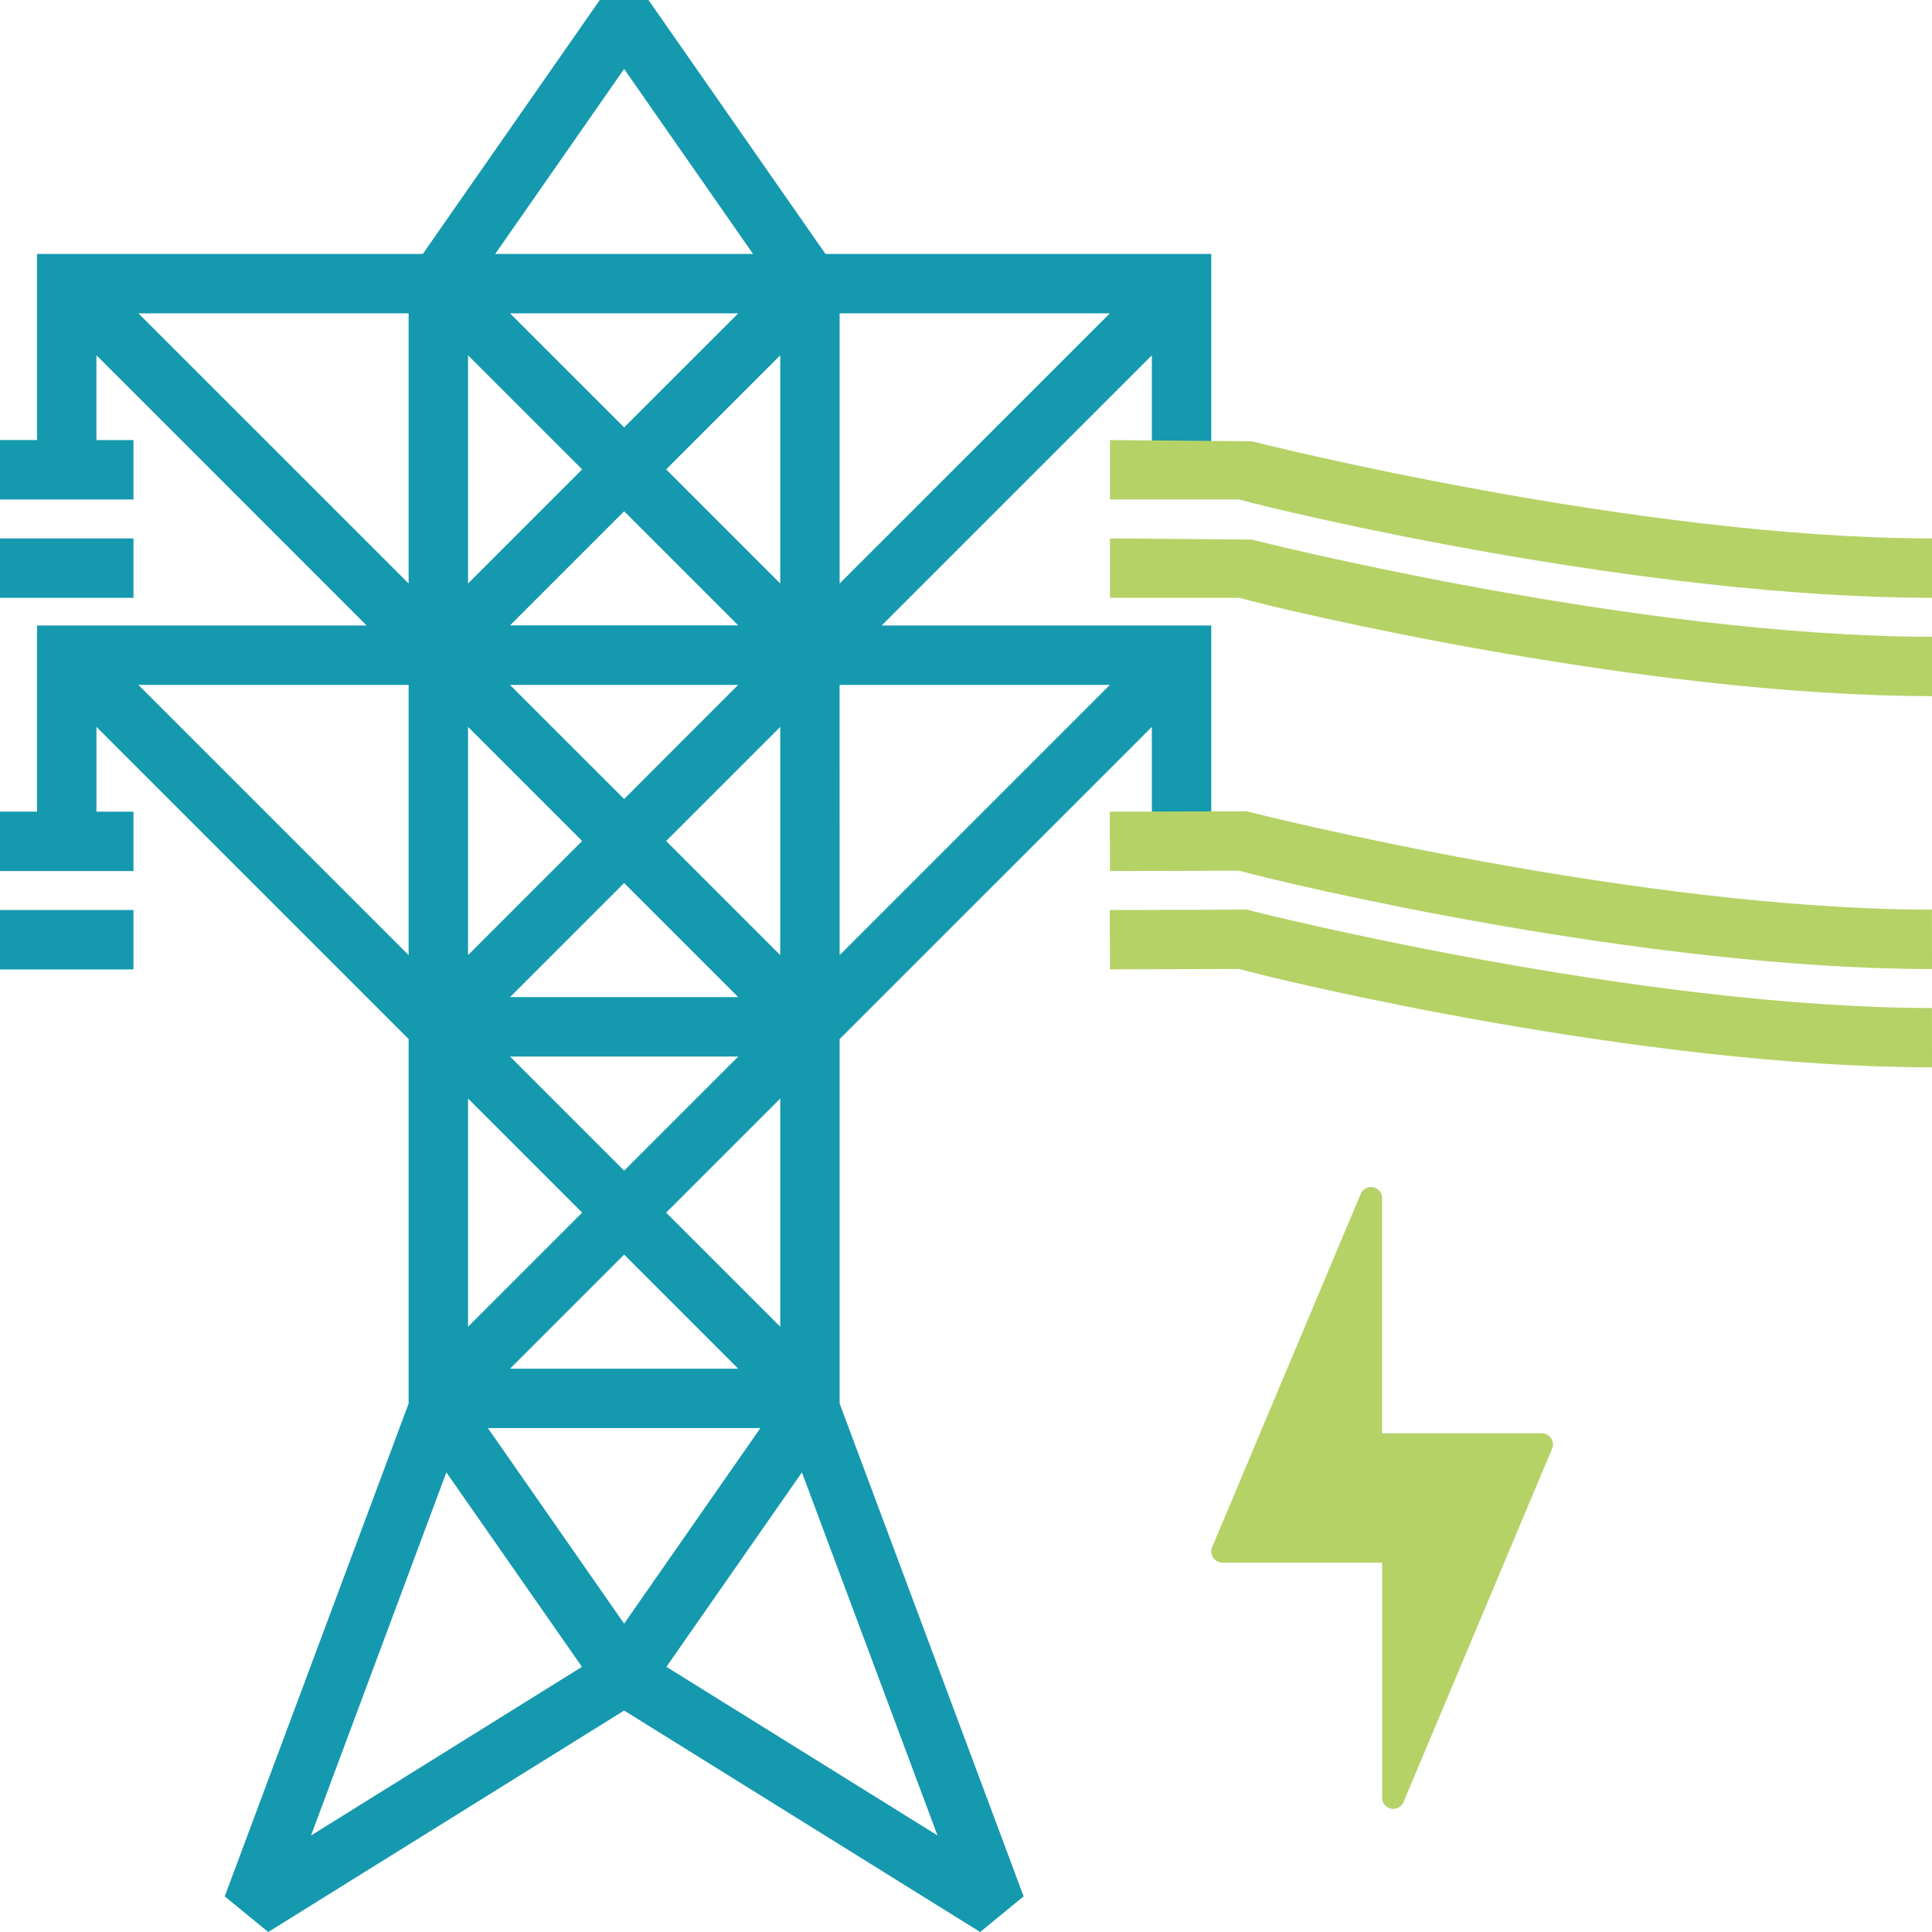
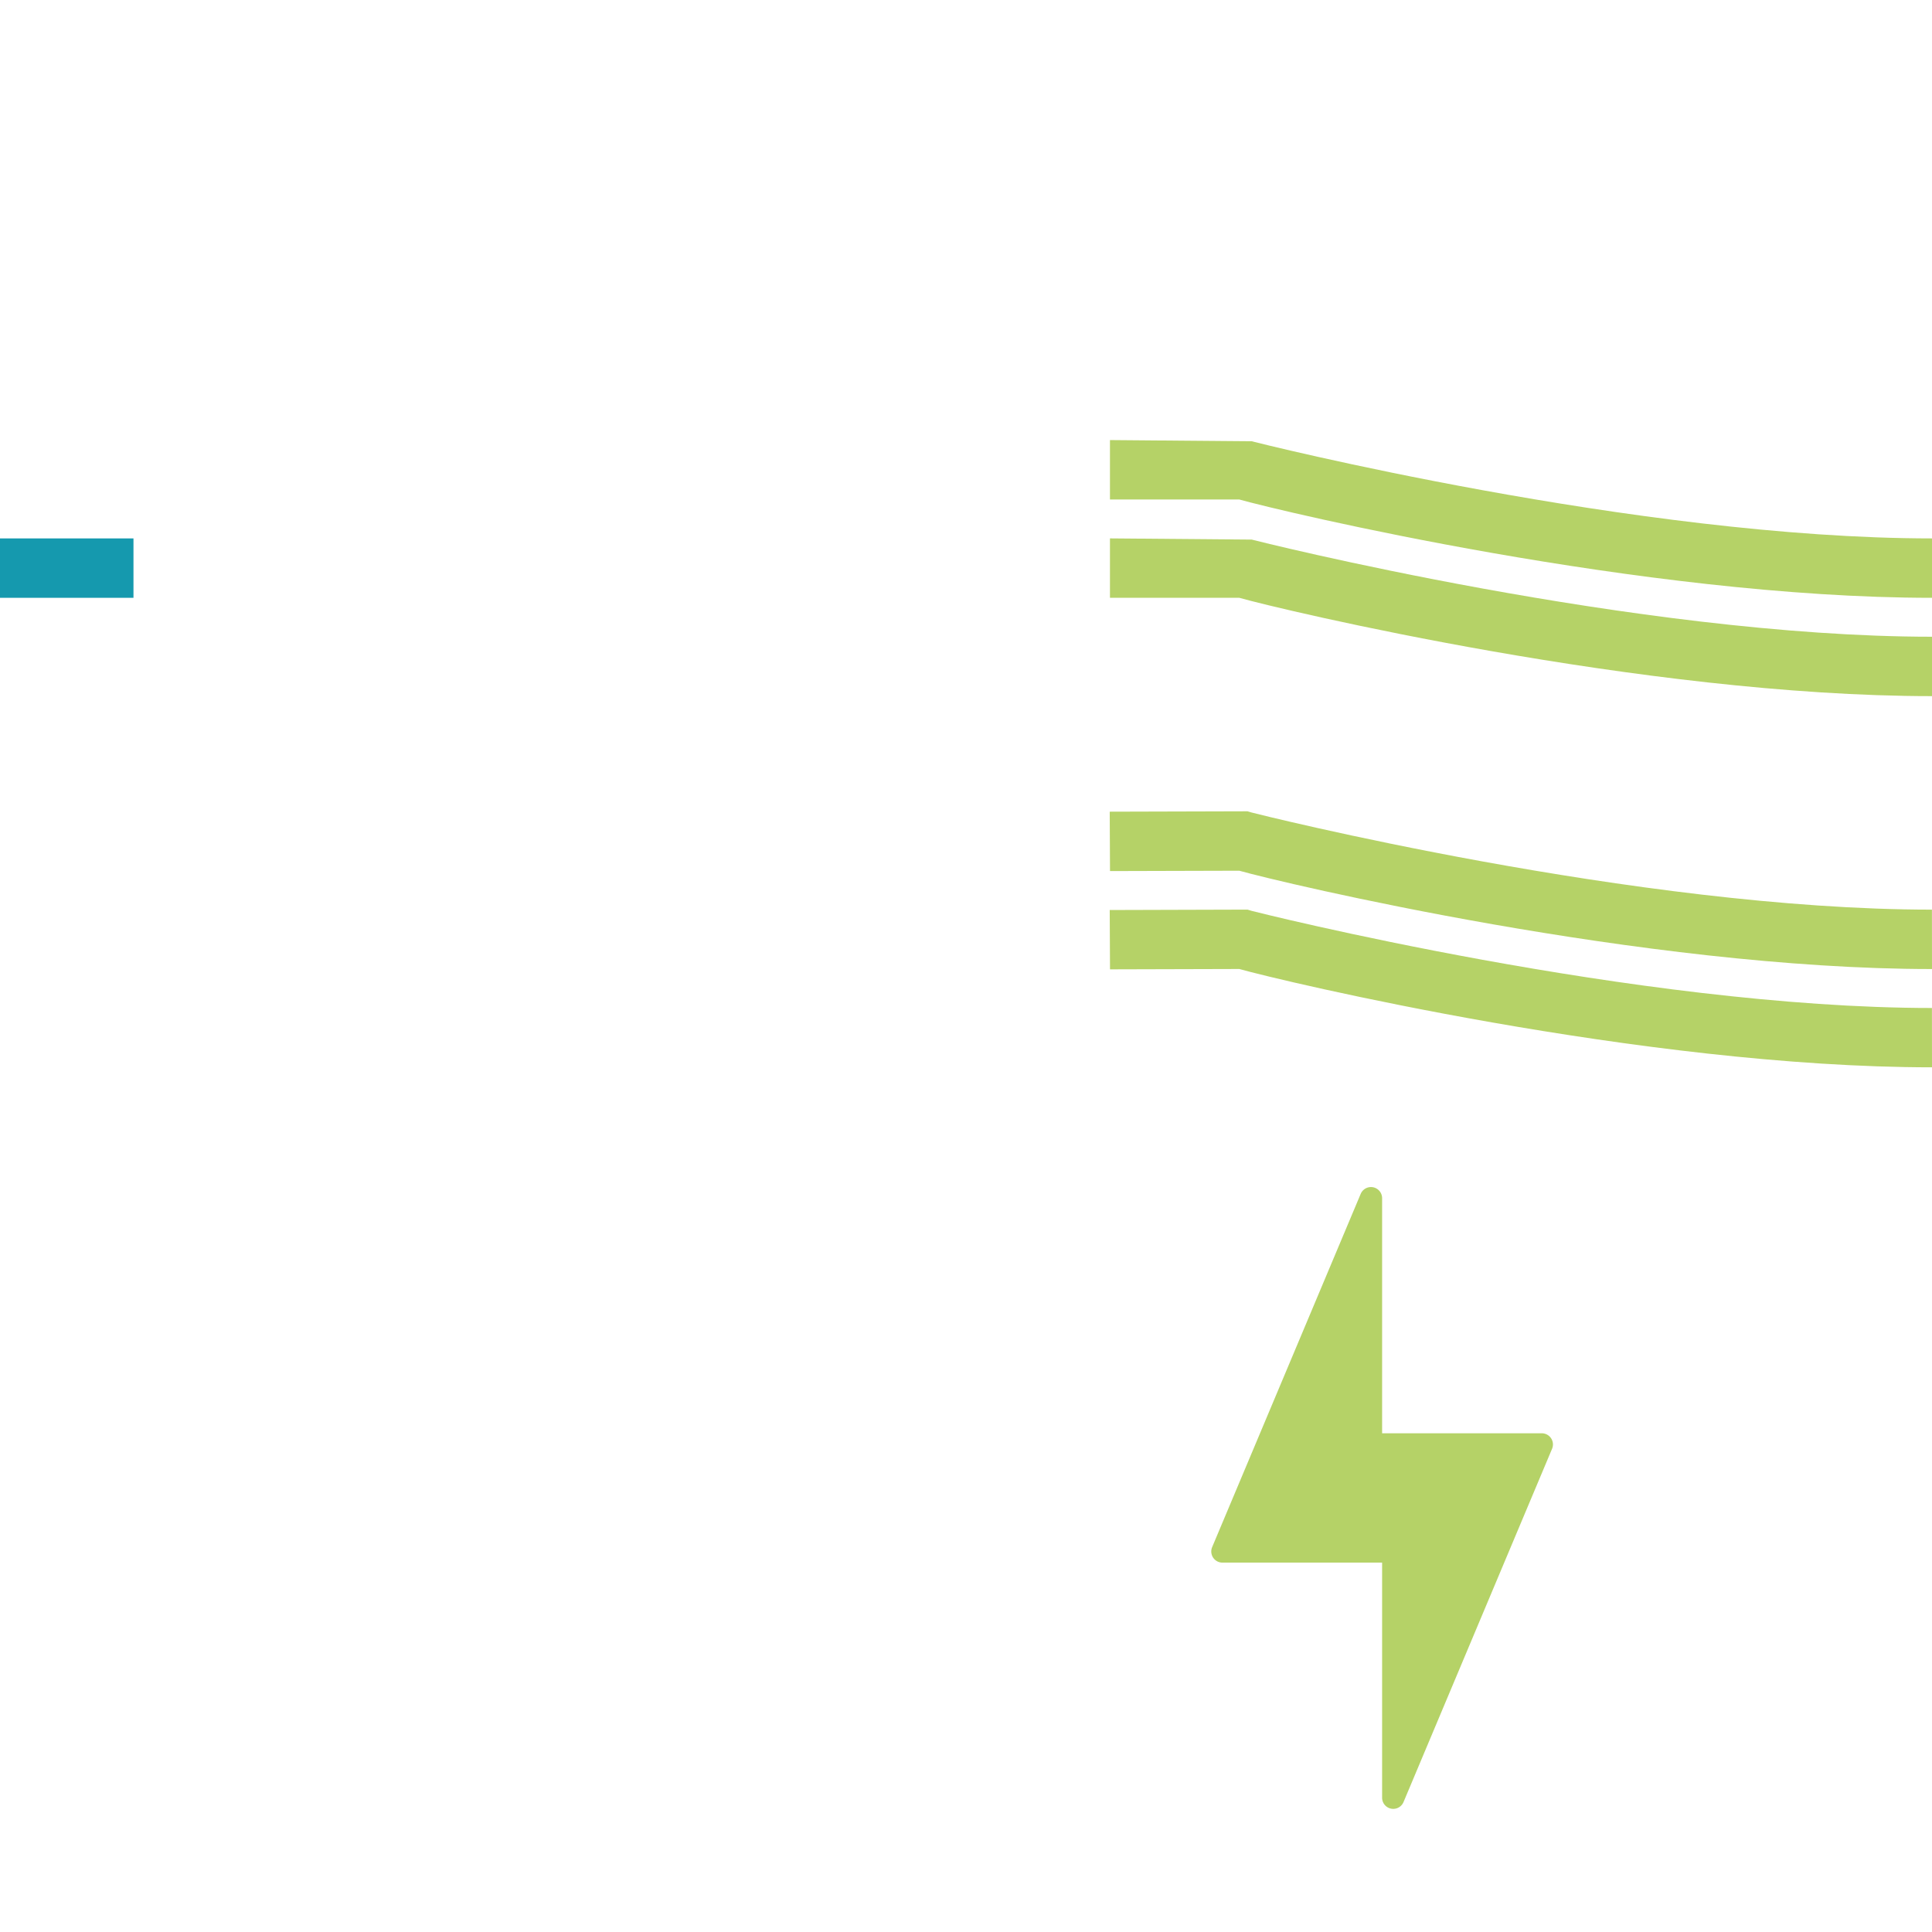
<svg xmlns="http://www.w3.org/2000/svg" height="82" viewBox="0 0 82 82" width="82">
-   <path d="m18.945 62.492 5.755 8.253-11.5 7.16zm9.339 8.253 5.752-8.253 5.753 15.408zm-7.575-10.132h11.563l-5.782 8.3zm5.781-7.364 4.843 4.843h-9.686zm-6.625-6.625 4.843 4.843-4.843 4.843zm8.408 4.843 4.843-4.843v9.686zm-6.626-6.625h9.686l-4.843 4.843zm4.843-7.364 4.843 4.843h-9.686zm-6.625-6.626 4.843 4.843-4.843 4.843zm8.408 4.843 4.843-4.843v9.686zm-22.4-6.626h11.47v11.469zm15.771 0h9.686l-4.84 4.844zm13.99 0h11.472l-11.469 11.469zm-9.144-7.369 4.843 4.843h-9.686zm-6.625-6.62 4.843 4.842-4.843 4.844zm8.408 4.842 4.843-4.842v9.686zm-22.397-6.622h11.467v11.466zm15.771 0h9.686l-4.843 4.84zm13.99 0h11.469l-11.469 11.466zm-9.147-10.374 5.471 7.851h-10.942zm-1.034-2.926-7.51 10.777h-16.374v7.9h-1.572v2.523h5.665v-2.522h-1.572v-3.6l11.468 11.47h-13.989v7.9h-1.572v2.521h5.665v-2.519h-1.572v-3.6l13.25 13.25v15.471l-7.805 20.917 1.846 1.512 15.106-9.4 15.11 9.4 1.846-1.512-7.809-20.917v-15.471l13.251-13.248v4.573h2.521v-8.877h-13.989l11.468-11.468v4.573h2.521v-8.876h-16.374l-7.511-10.777z" fill="#1599ae" />
  <path d="m0 22.852h5.665v2.521h-5.665z" fill="#1599ae" />
-   <path d="m0 38.624h5.665v2.521h-5.665z" fill="#1599ae" />
  <g fill="#b5d267">
    <path d="m82 25.373c-12.267 0-27.648-3.675-29.4-4.173h-5.49v-2.522l6.018.051c.142.041 16.363 4.123 28.876 4.123z" />
    <path d="m82 29.546c-12.267 0-27.648-3.675-29.4-4.173h-5.49v-2.522l6.018.051c.142.041 16.363 4.123 28.876 4.123z" />
    <path d="m82 41.129c-12.263 0-27.64-3.673-29.4-4.173l-5.488.015-.012-2.521 5.847-.016.174.051c.142.041 16.363 4.123 28.876 4.123z" />
    <path d="m82 45.3c-12.263 0-27.64-3.673-29.4-4.173l-5.488.015-.012-2.518 5.847-.017.174.052c.142.041 16.363 4.123 28.876 4.123z" />
    <path d="m51.883 66.322h6.778v9.978a.473.473 0 0 0 .909.184l6.305-14.994a.474.474 0 0 0 -.436-.657h-6.778v-9.978a.473.473 0 0 0 -.909-.183l-6.305 14.994a.473.473 0 0 0 .436.656" />
  </g>
</svg>